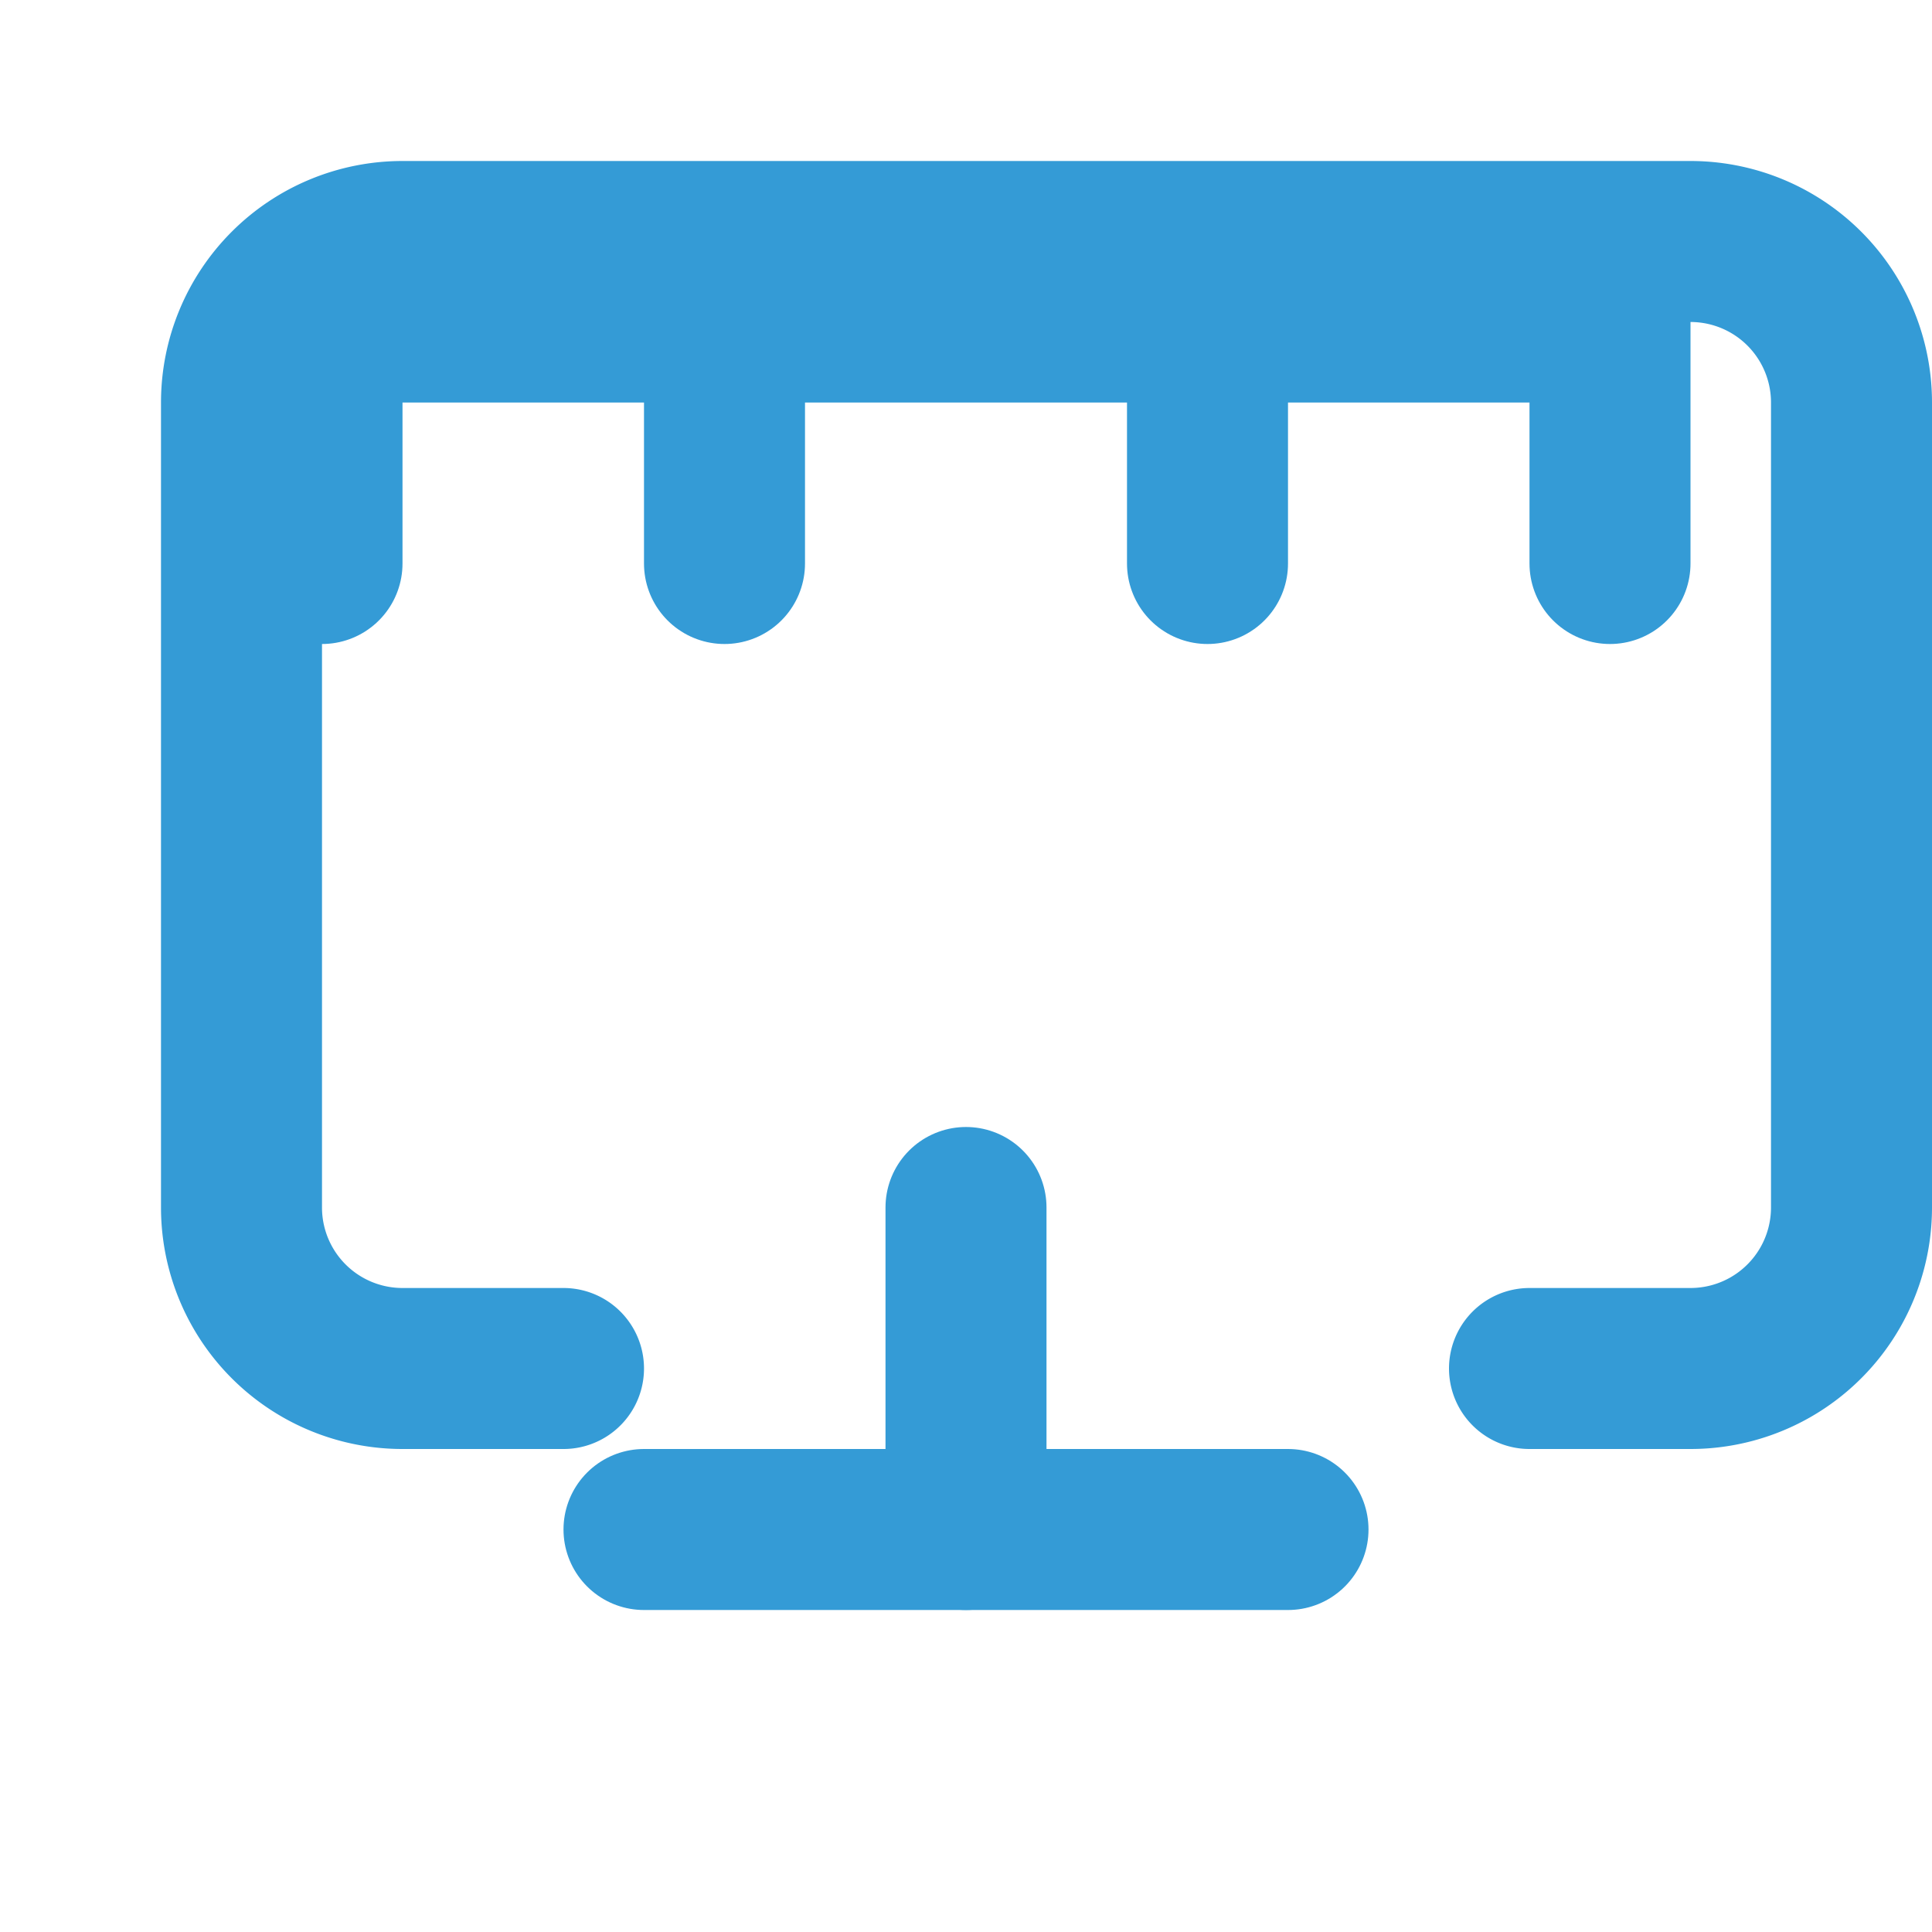
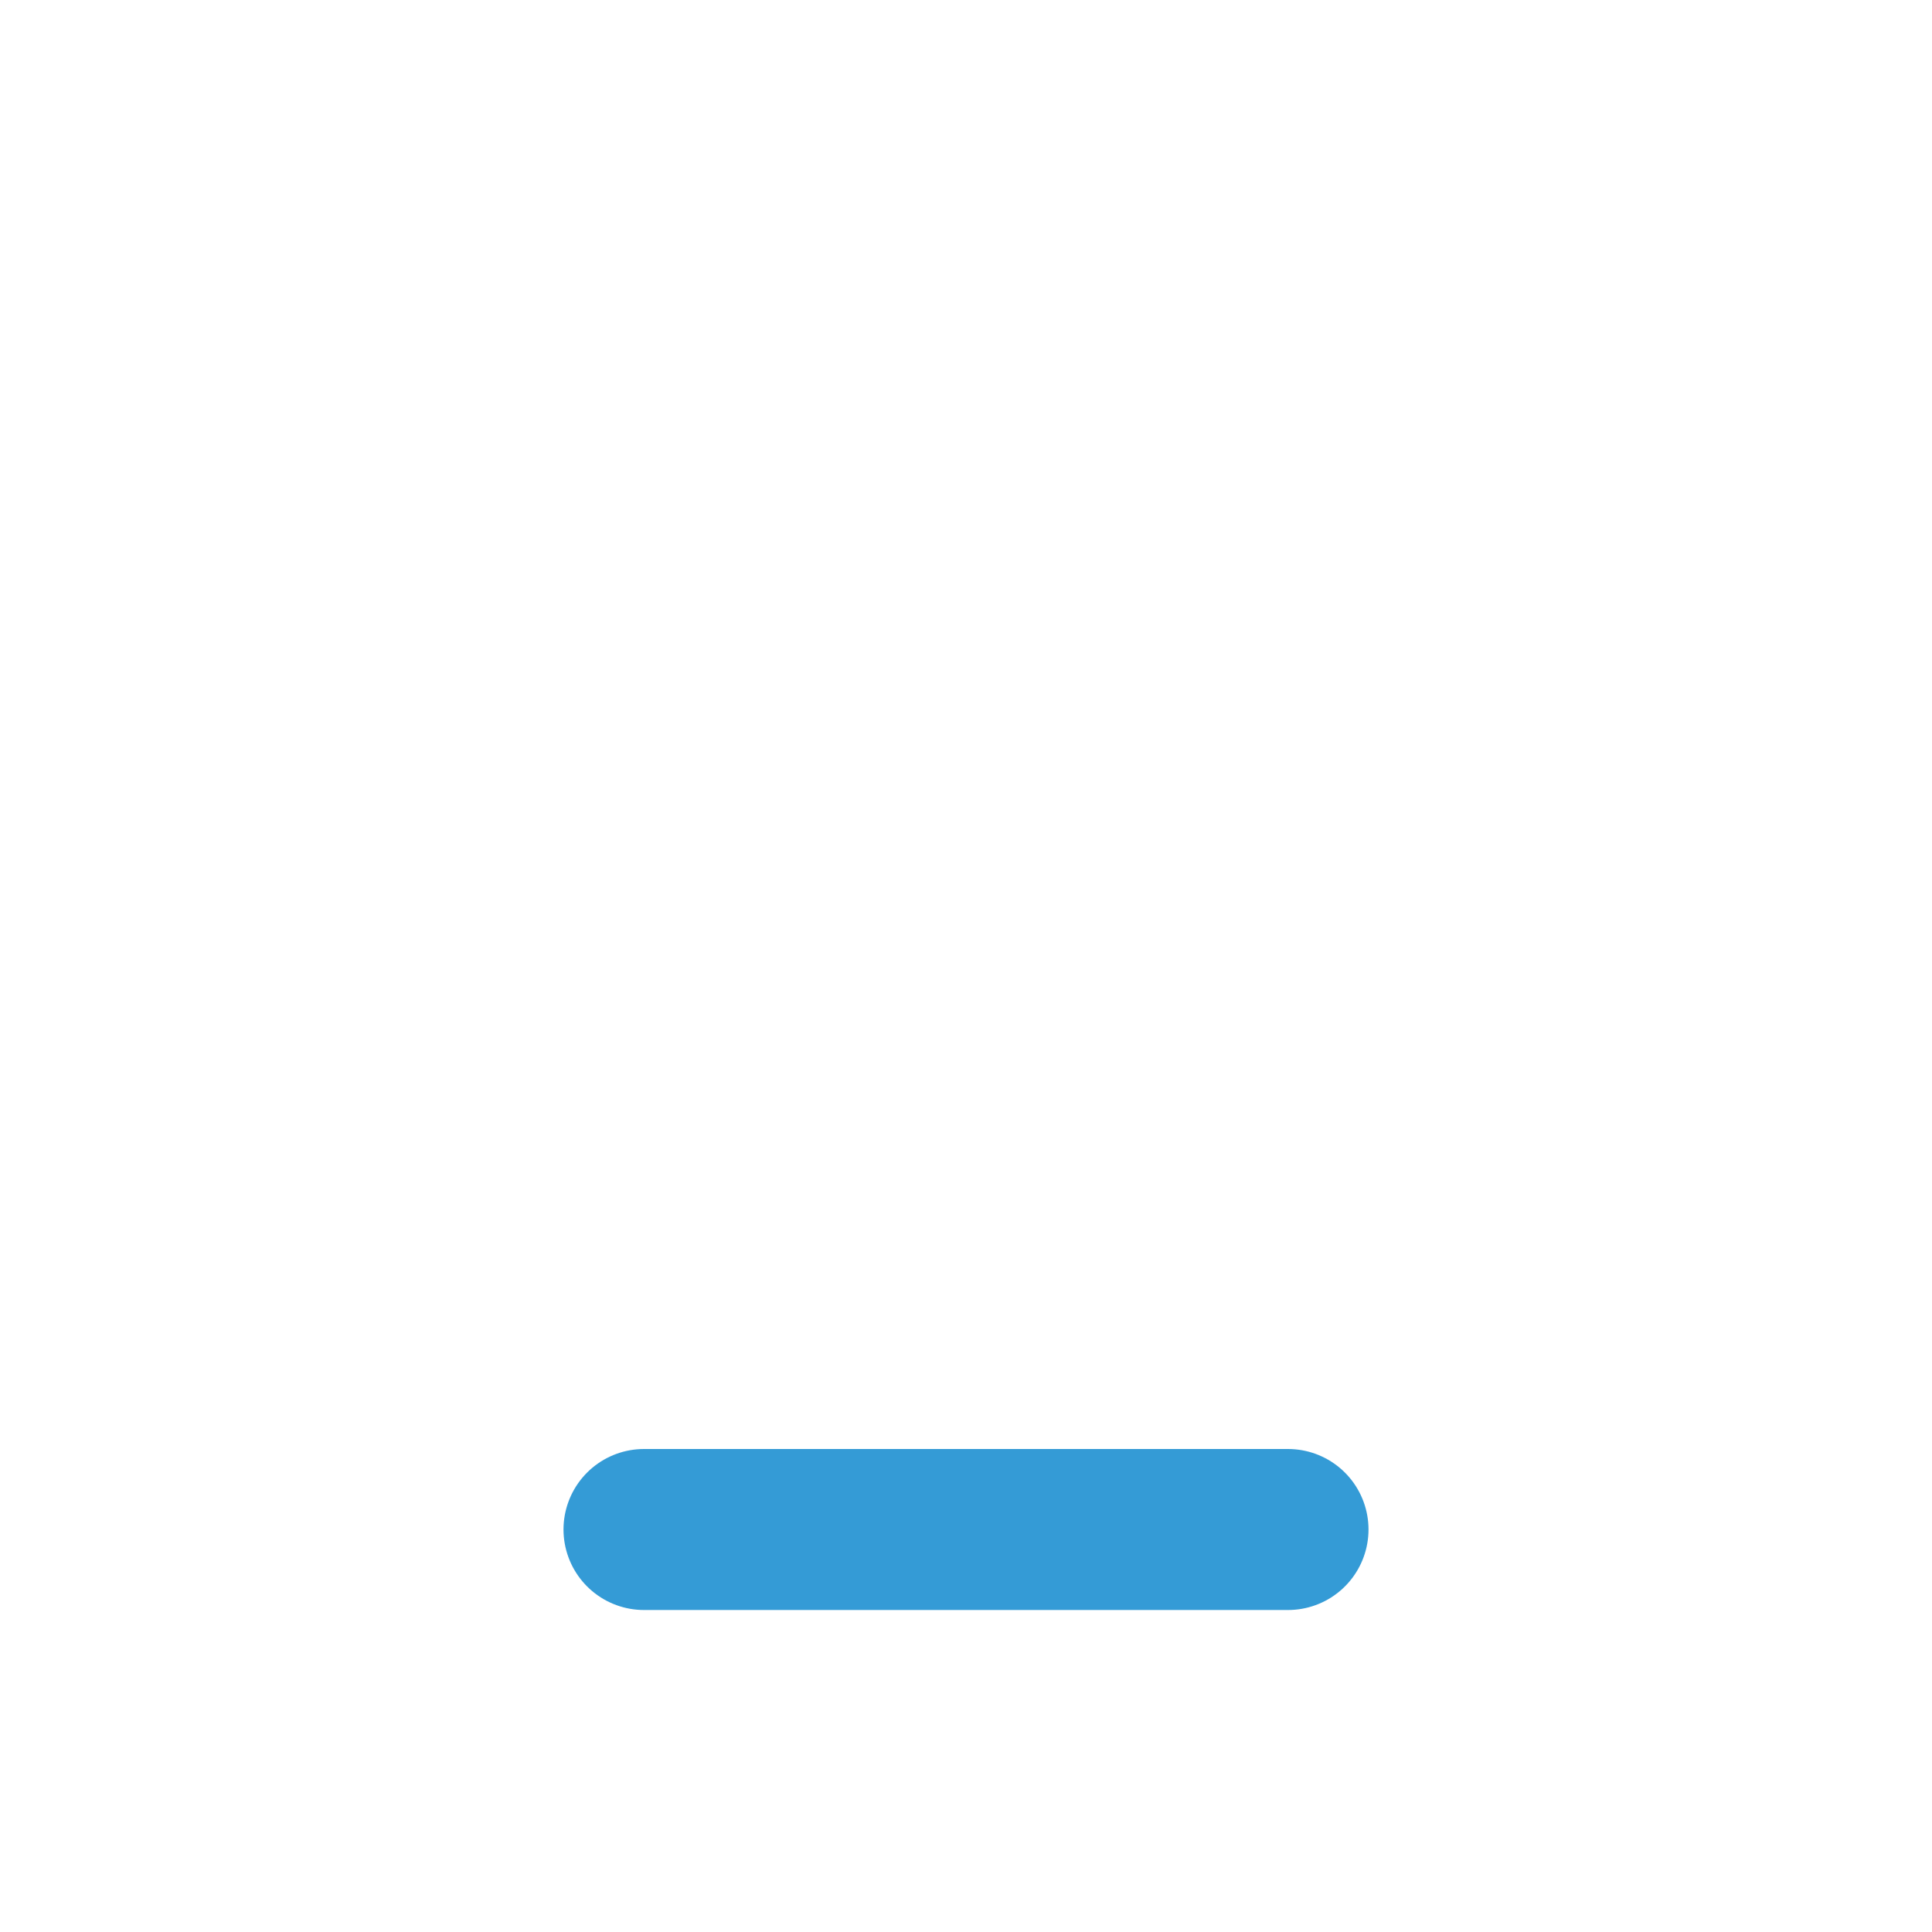
<svg xmlns="http://www.w3.org/2000/svg" viewBox="0 0 24 24" fill="none" stroke="#349bd6" stroke-width="2" stroke-linecap="round" stroke-linejoin="round">
-   <path d="M19 17h2a2 2 0 0 0 2-2V5a2 2 0 0 0-2-2H5a2 2 0 0 0-2 2v10a2 2 0 0 0 2 2h2" />
-   <line x1="12" y1="15" x2="12" y2="19" />
  <line x1="8" y1="19" x2="16" y2="19" />
-   <polyline points="4 7 4 4 20 4 20 7" />
-   <line x1="9" y1="4" x2="9" y2="7" />
-   <line x1="15" y1="4" x2="15" y2="7" />
</svg>